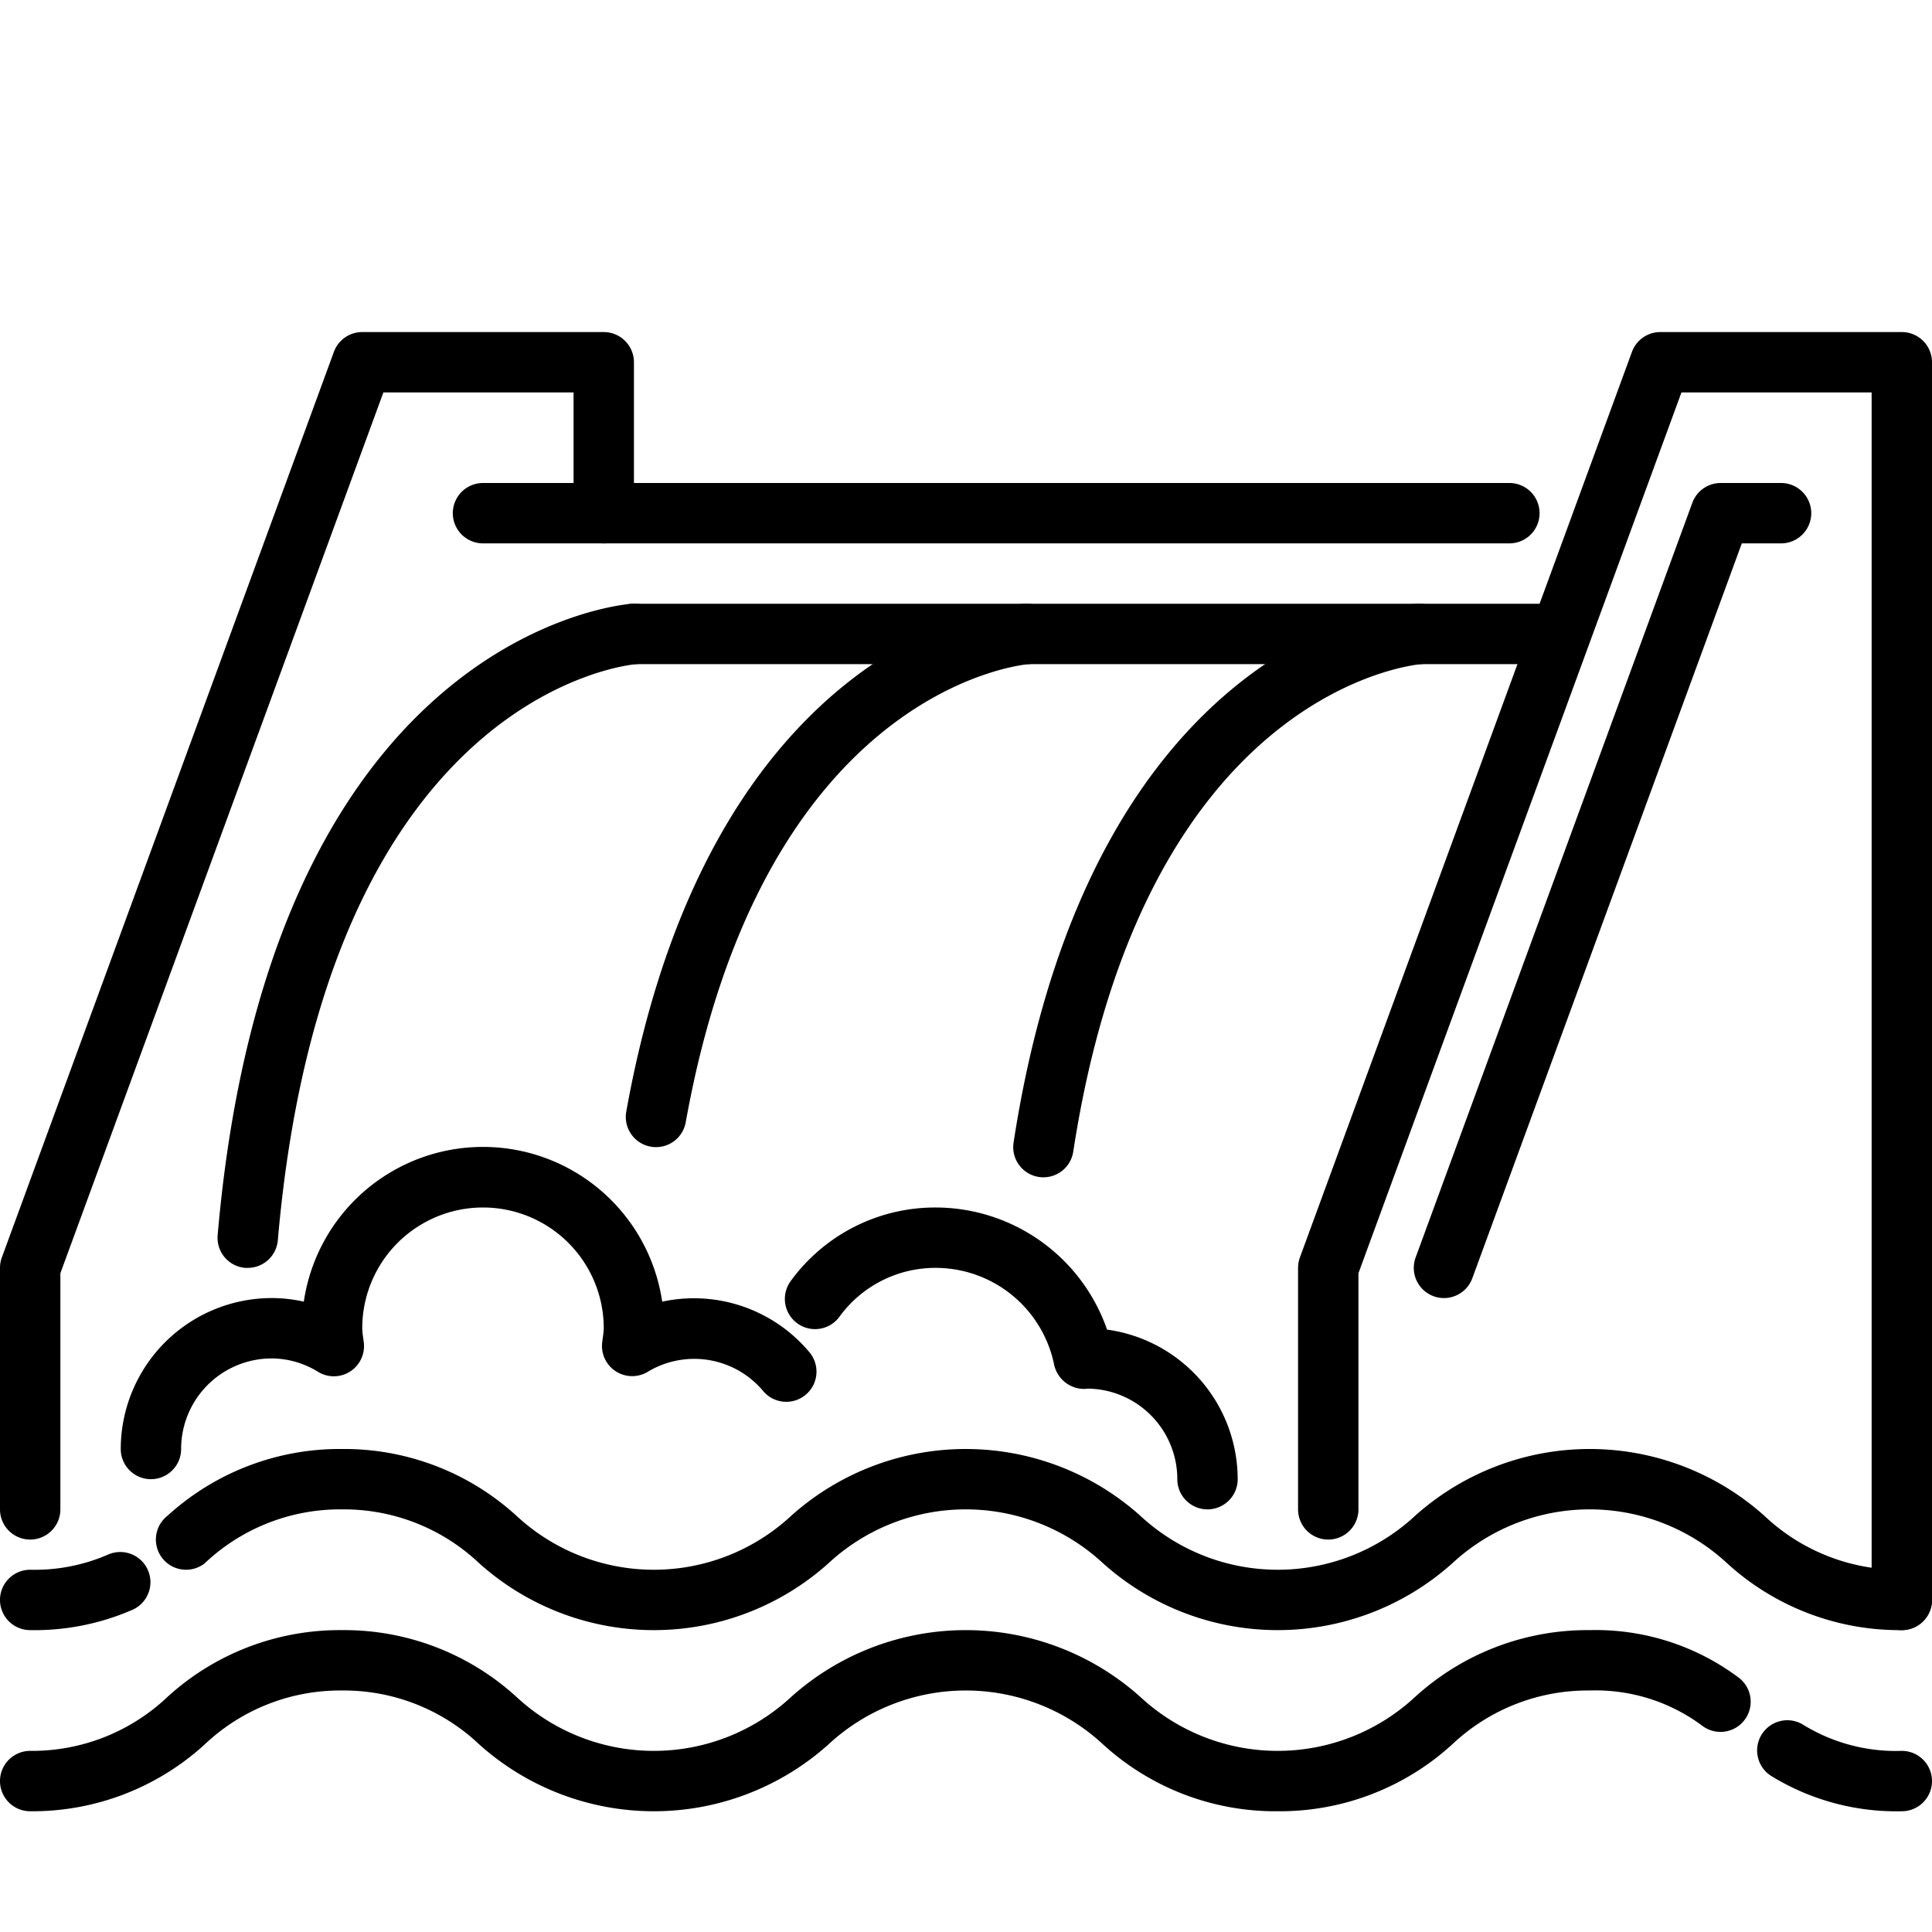
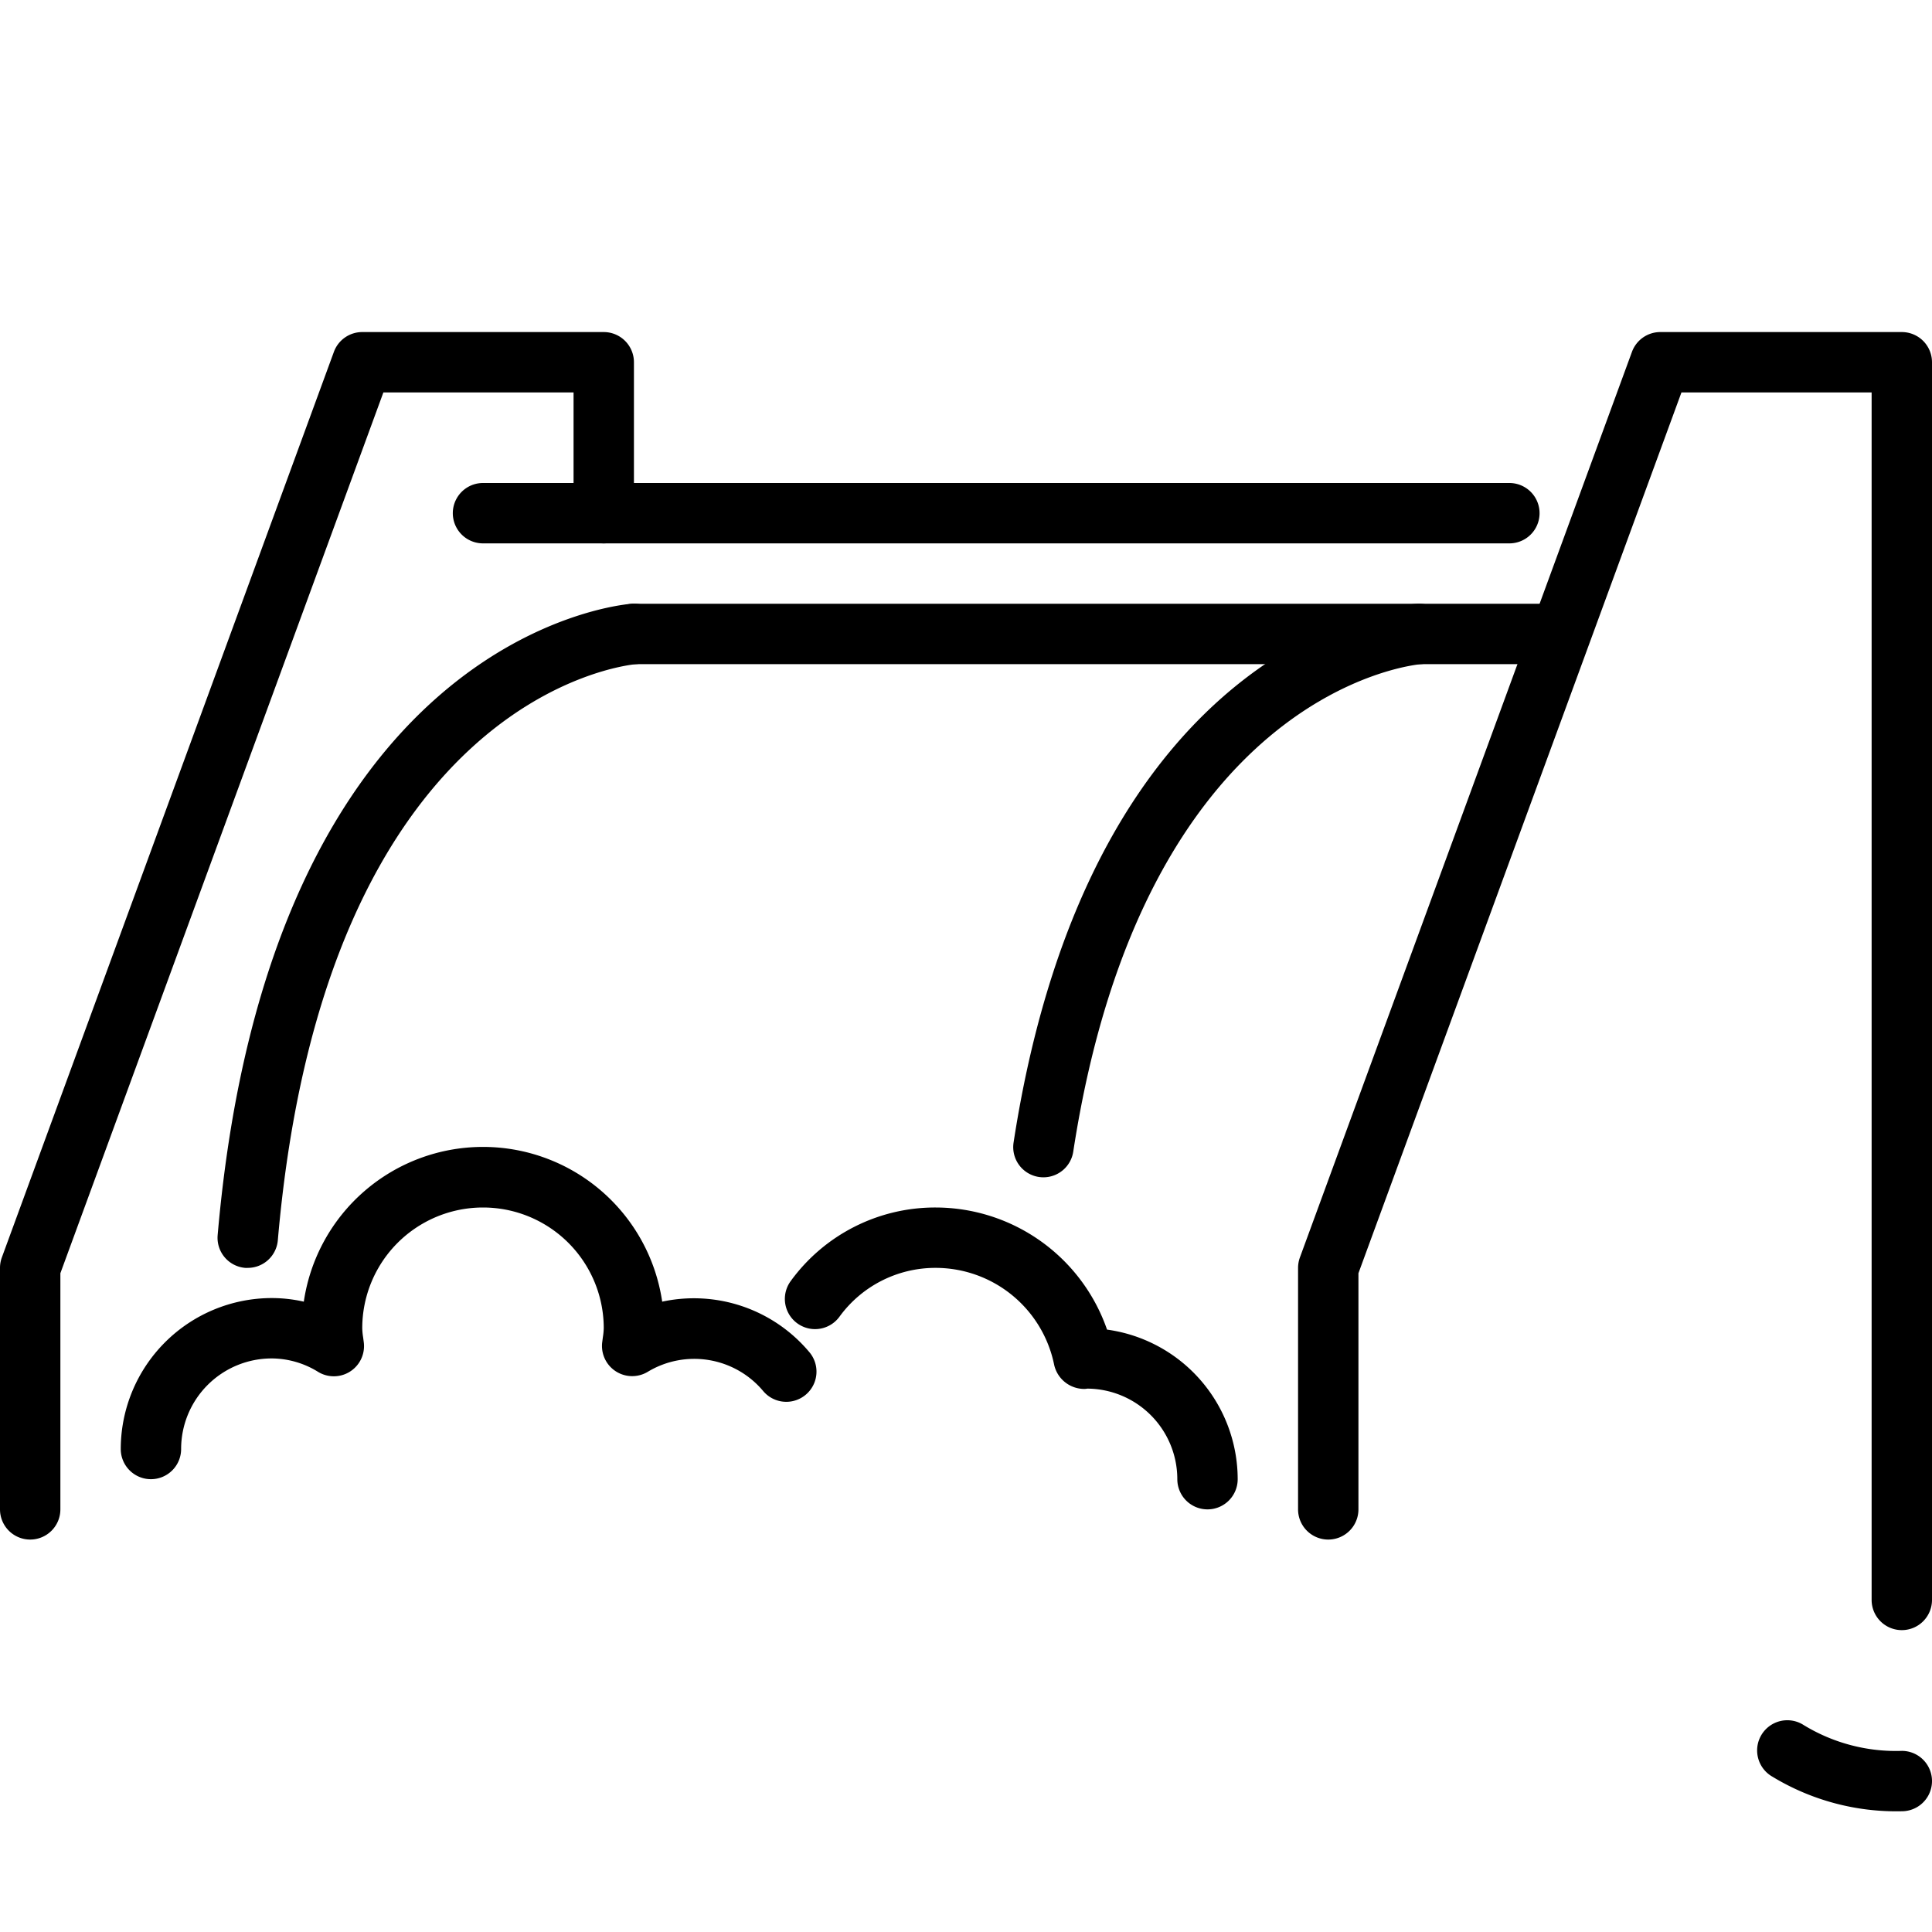
<svg xmlns="http://www.w3.org/2000/svg" id="Layer_1" data-name="Layer 1" viewBox="0 0 64 64" width="512" height="512">
  <path d="M63,54a1,1,0,0,1-1-1V13H55.7L45,42.178V50a1,1,0,0,1-2,0V42a1.019,1.019,0,0,1,.061-.345l11-30A1,1,0,0,1,55,11h8a1,1,0,0,1,1,1V53A1,1,0,0,1,63,54Z" />
-   <path d="M47.833,43a1,1,0,0,1-.938-1.345l9.166-25A1,1,0,0,1,57,16h2a1,1,0,0,1,0,2H57.7L48.772,42.345A1,1,0,0,1,47.833,43Z" />
  <path d="M1,51a1,1,0,0,1-1-1V42a1.019,1.019,0,0,1,.061-.345l11-30A1,1,0,0,1,12,11h8a1,1,0,0,1,1,1v5a1,1,0,0,1-2,0V13H12.7L2,42.178V50A1,1,0,0,1,1,51Z" />
  <path d="M50,18H16a1,1,0,0,1,0-2H50a1,1,0,0,1,0,2Z" />
  <path d="M34.565,39a1,1,0,0,1-.989-1.152C36.164,21.022,46.485,20.037,46.923,20A1,1,0,0,1,47.082,22h0c-.374.033-9.2.983-11.53,16.155A1,1,0,0,1,34.565,39Z" />
-   <path d="M21.731,38a.971.971,0,0,1-.177-.016,1,1,0,0,1-.808-1.161C23.593,20.978,33.5,20.035,33.923,20A1,1,0,0,1,34.082,22h0c-.358.031-8.809.939-11.367,15.18A1,1,0,0,1,21.731,38Z" />
  <path d="M8.208,42a.864.864,0,0,1-.088,0,1,1,0,0,1-.91-1.083C8.926,21.152,20.434,20.041,20.923,20A1,1,0,0,1,21.082,22c-.42.037-10.319,1.116-11.879,19.09A1,1,0,0,1,8.208,42Z" />
-   <path d="M63,54a8.47,8.47,0,0,1-5.781-2.209,6.694,6.694,0,0,0-9.115,0,8.664,8.664,0,0,1-11.558,0,6.685,6.685,0,0,0-9.108,0,8.662,8.662,0,0,1-11.557,0A6.521,6.521,0,0,0,11.328,50a6.52,6.52,0,0,0-4.552,1.791,1,1,0,0,1-1.224-1.582A8.458,8.458,0,0,1,11.328,48a8.461,8.461,0,0,1,5.777,2.209,6.685,6.685,0,0,0,9.108,0,8.664,8.664,0,0,1,11.558,0,6.688,6.688,0,0,0,9.11,0,8.669,8.669,0,0,1,11.562,0A6.529,6.529,0,0,0,63,52a1,1,0,0,1,0,2Z" />
-   <path d="M1,54a1,1,0,0,1,0-2,6.094,6.094,0,0,0,2.588-.506,1,1,0,0,1,.824,1.822A8.123,8.123,0,0,1,1,54Z" />
  <path d="M63,60a7.913,7.913,0,0,1-4.288-1.146,1,1,0,1,1,1.039-1.708A5.862,5.862,0,0,0,63,58a1,1,0,0,1,0,2Z" />
-   <path d="M42.324,60a8.462,8.462,0,0,1-5.778-2.209,6.685,6.685,0,0,0-9.108,0,8.662,8.662,0,0,1-11.557,0A6.521,6.521,0,0,0,11.328,56a6.52,6.52,0,0,0-4.552,1.791A8.458,8.458,0,0,1,1,60a1,1,0,0,1,0-2,6.518,6.518,0,0,0,4.552-1.791A8.458,8.458,0,0,1,11.328,54a8.461,8.461,0,0,1,5.777,2.209,6.685,6.685,0,0,0,9.108,0,8.664,8.664,0,0,1,11.558,0,6.688,6.688,0,0,0,9.11,0A8.47,8.47,0,0,1,52.662,54a7.9,7.9,0,0,1,4.916,1.56,1,1,0,0,1-1.156,1.632A5.905,5.905,0,0,0,52.662,56,6.534,6.534,0,0,0,48.1,57.791,8.466,8.466,0,0,1,42.324,60Z" />
  <path d="M51,22H21a1,1,0,0,1,0-2H51a1,1,0,0,1,0,2Z" />
  <path d="M5,49a1,1,0,0,1-1-1,5.006,5.006,0,0,1,5-5,4.834,4.834,0,0,1,1.064.119,6,6,0,0,1,11.872,0,4.989,4.989,0,0,1,4.887,1.687,1,1,0,0,1-1.534,1.283,2.98,2.98,0,0,0-3.83-.647,1,1,0,0,1-1.511-.971l.023-.176A2.216,2.216,0,0,0,20,44a4,4,0,0,0-8,0,2.216,2.216,0,0,0,.029.3l.023.176a1,1,0,0,1-1.511.971A2.935,2.935,0,0,0,9,45a3,3,0,0,0-3,3A1,1,0,0,1,5,49Z" />
  <path d="M40,50a1,1,0,0,1-1-1,3,3,0,0,0-3-3c.035,0-.017.008-.071.01a1.022,1.022,0,0,1-1.009-.8A4.009,4.009,0,0,0,31,42a3.928,3.928,0,0,0-3.194,1.621,1,1,0,0,1-1.612-1.185A5.912,5.912,0,0,1,31,40a6.018,6.018,0,0,1,5.672,4.045A5.008,5.008,0,0,1,41,49,1,1,0,0,1,40,50Z" />
</svg>